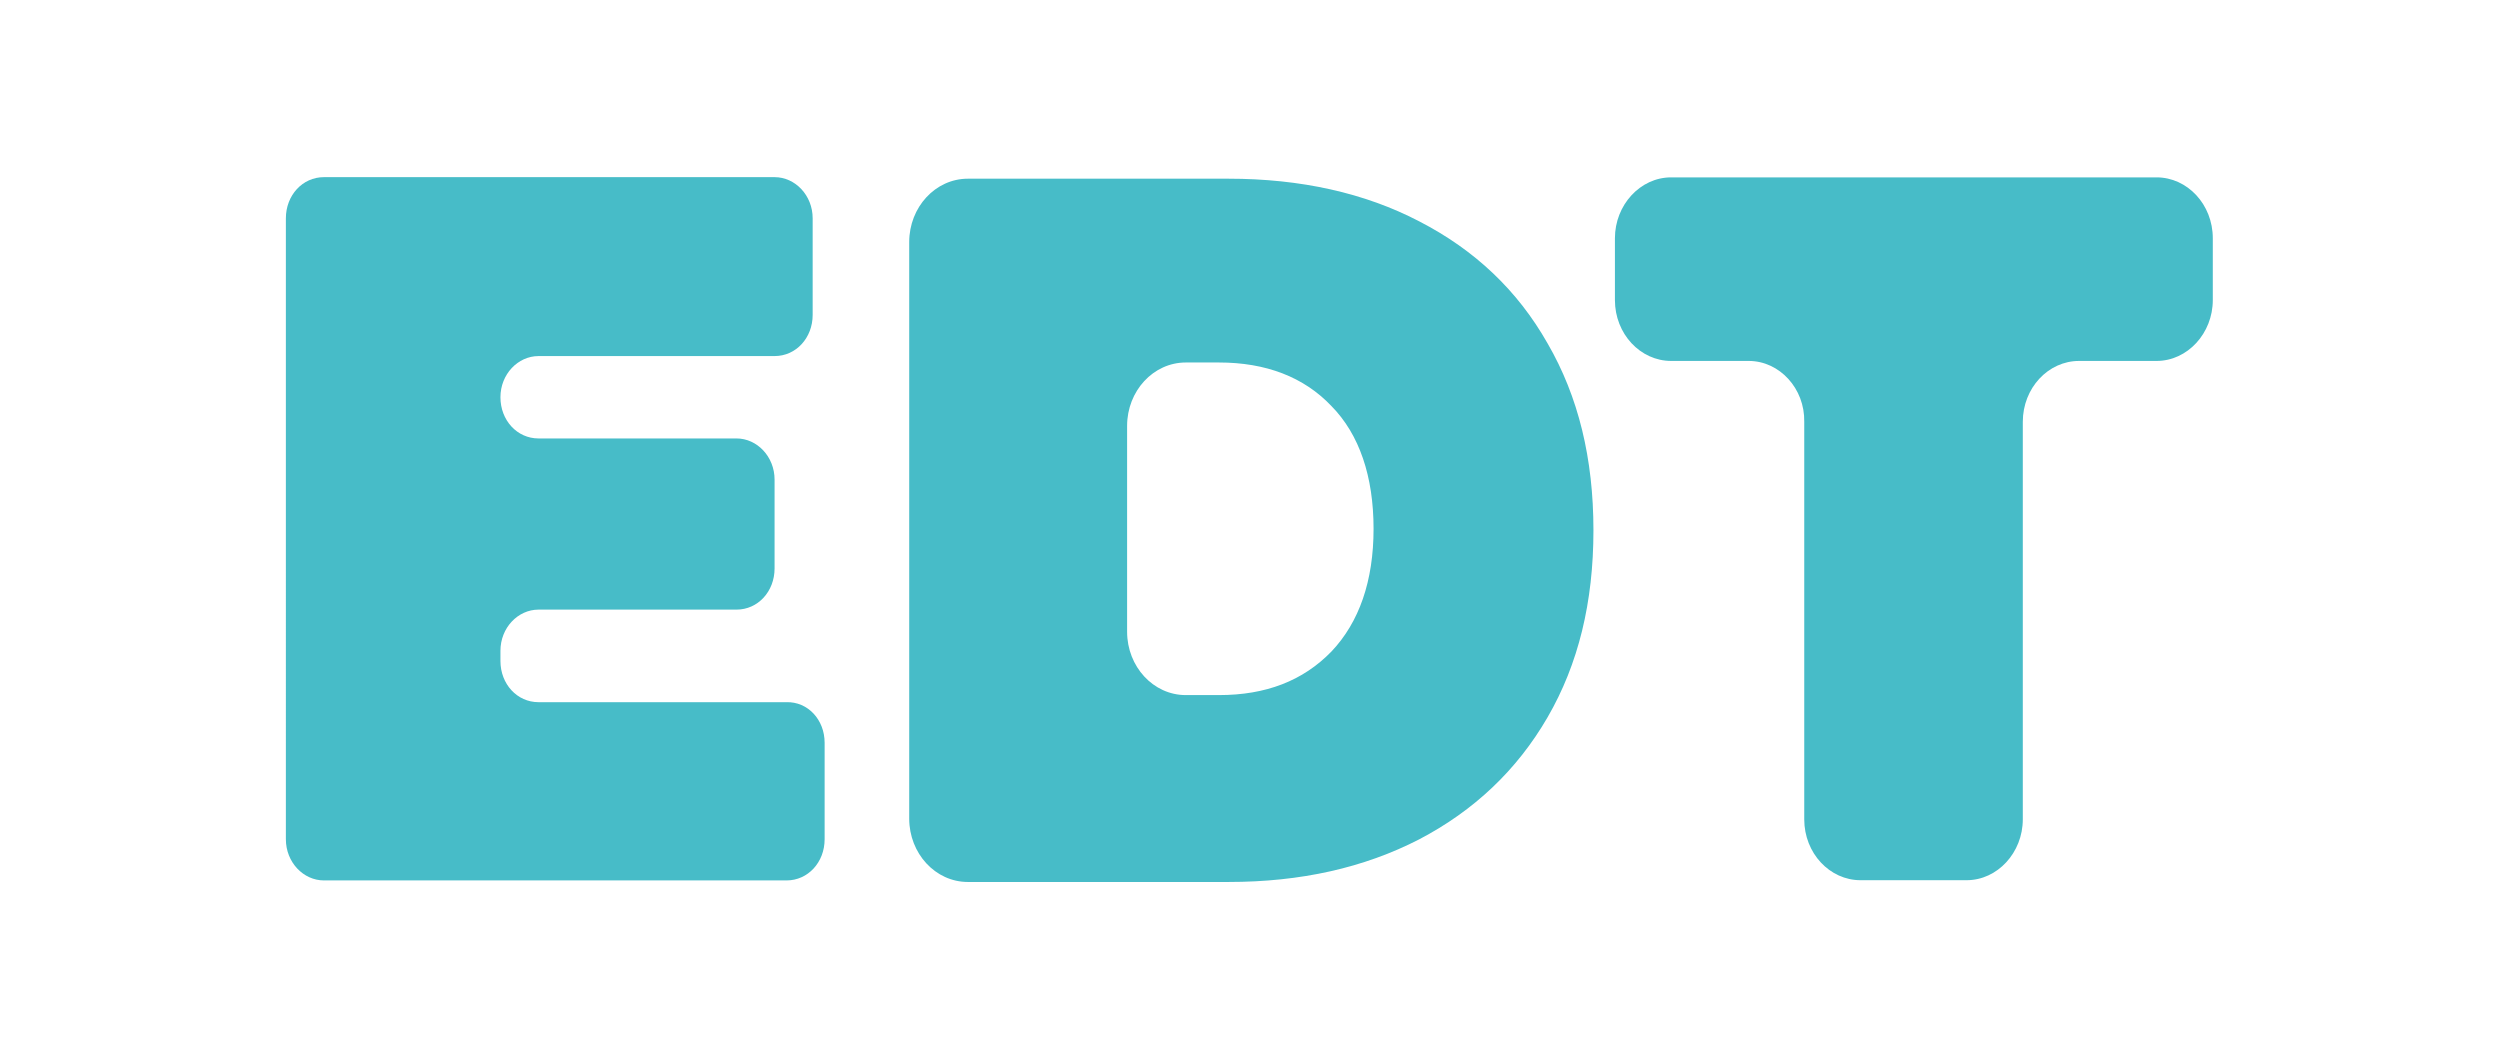
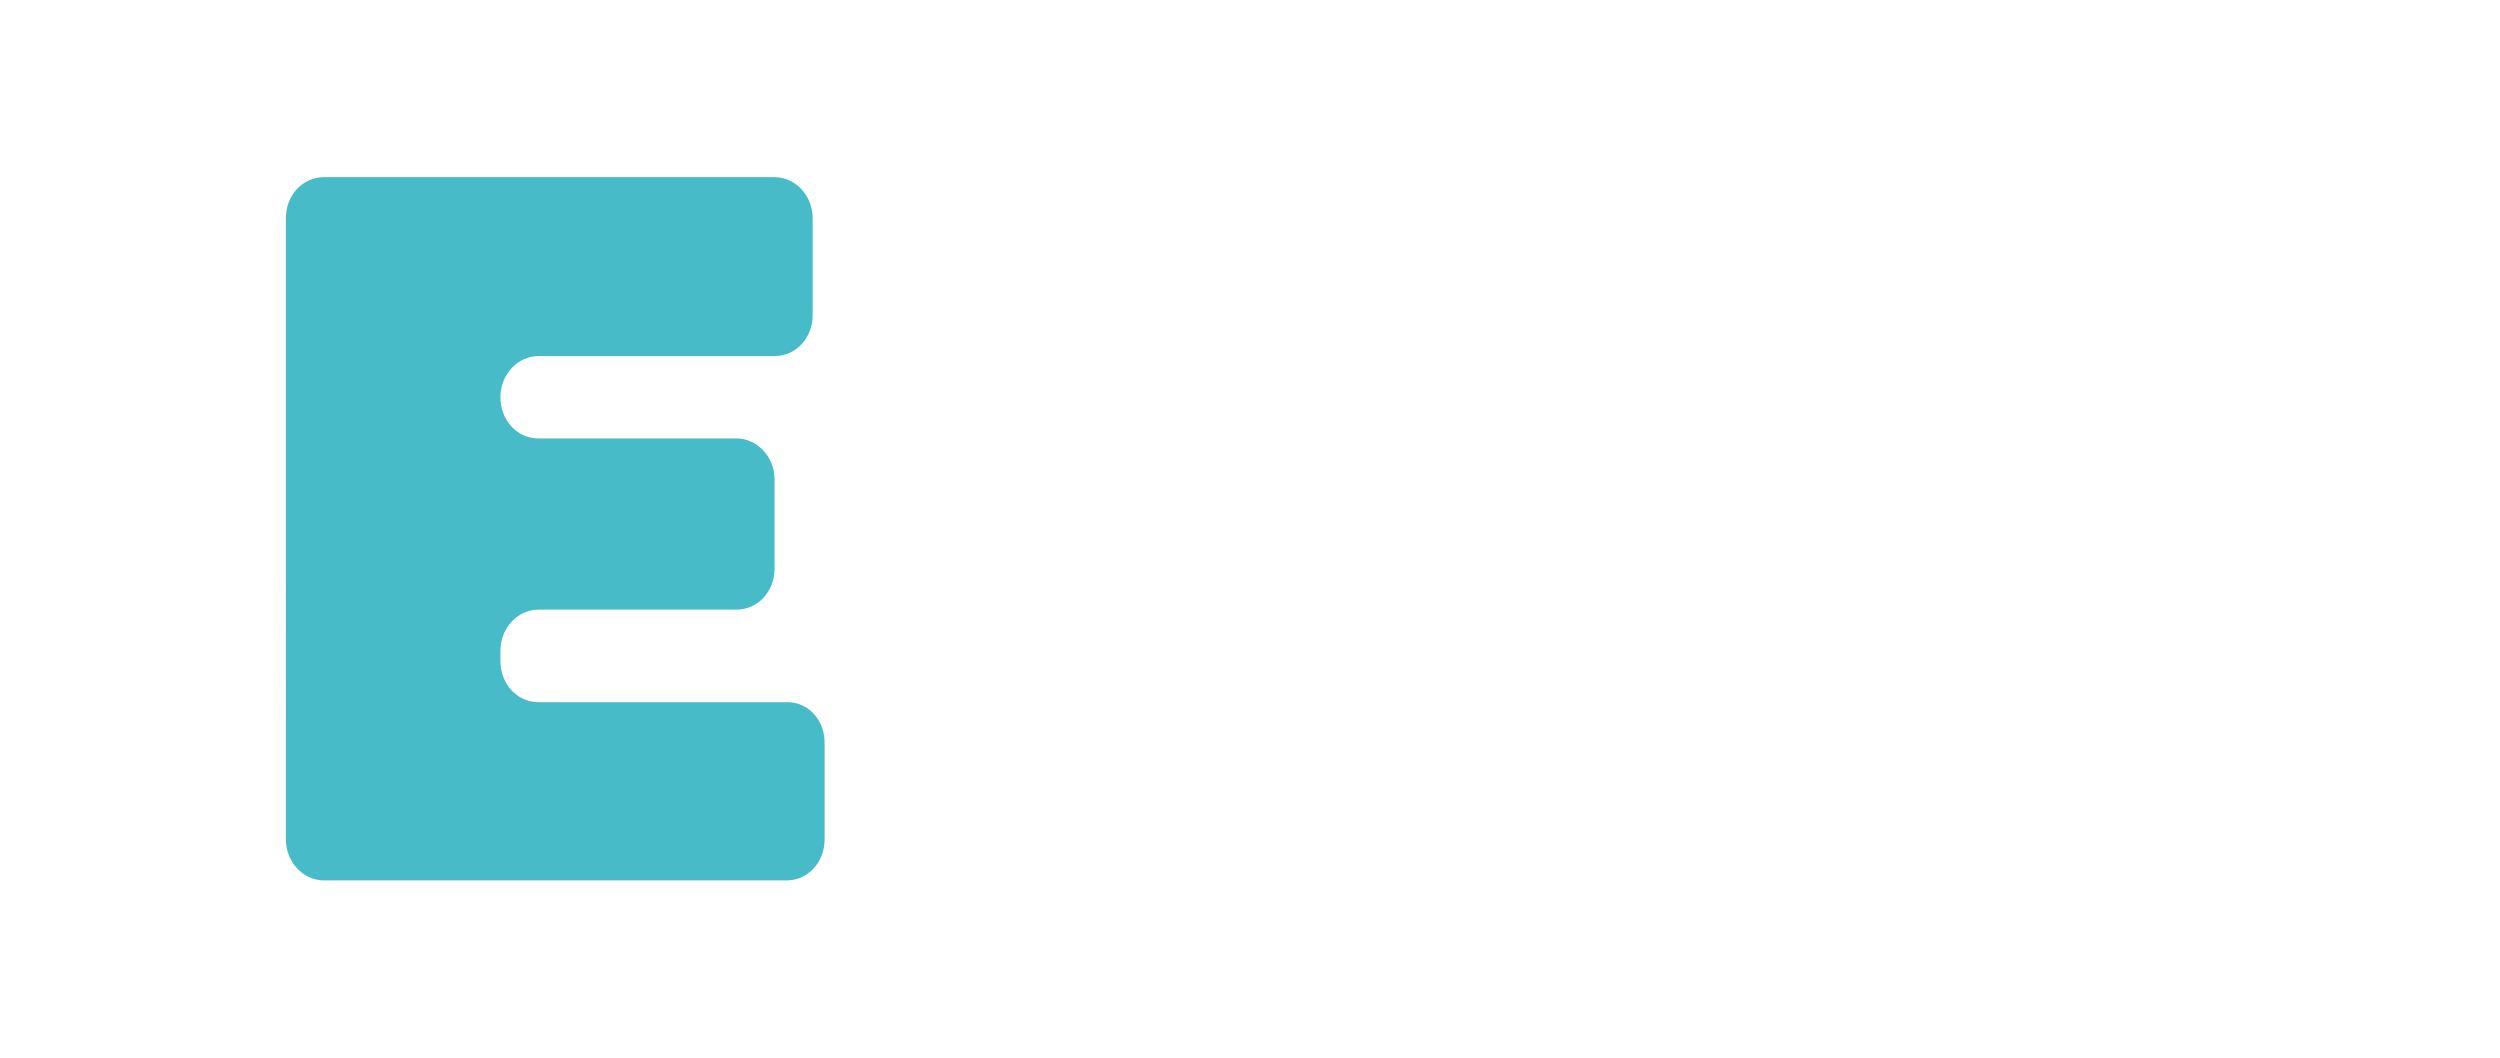
<svg xmlns="http://www.w3.org/2000/svg" id="Calque_1" data-name="Calque 1" version="1.1" viewBox="0 0 1129 478">
  <defs>
    <style>
      .cls-1 {
        fill: #47bcc8;
      }

      .cls-1, .cls-2 {
        stroke-width: 0px;
      }

      .cls-2 {
        fill: #fff;
      }
    </style>
  </defs>
-   <rect class="cls-2" y="0" width="1129" height="478" />
  <g>
    <path class="cls-1" d="M372.4,335.4v43.6c0,10.4-7.5,18.6-17.2,18.6h-208.9c-9.3,0-17.2-8.2-17.2-18.6V98.6c0-10.4,7.5-18.6,17.2-18.6h203.5c9.3,0,17.2,8.2,17.2,18.6v43.6c0,10.4-7.5,18.6-17.2,18.6h-106.6c-9.3,0-17.2,8.2-17.2,18.6h0c0,10.4,7.5,18.6,17.2,18.6h89.4c9.3,0,17.2,8.2,17.2,18.6v40.1c0,10.4-7.5,18.6-17.2,18.6h-89.4c-9.3,0-17.2,8.2-17.2,18.6v4.6c0,10.4,7.5,18.6,17.2,18.6h111.9c9.7-.3,17.3,7.9,17.3,18.3Z" />
-     <path class="cls-1" d="M410.6,109.3c0-15.7,11.8-28.6,26.5-28.6h117.7c32.5,0,61.5,6.4,86.2,19.3,25,12.9,44.3,31.1,57.9,55.1,13.9,24,20.7,51.9,20.7,84.4s-6.8,60.4-20.7,84.4-33.3,42.2-57.9,55.1c-25,12.9-53.6,19.3-86.2,19.3h-117.7c-14.7,0-26.5-12.9-26.5-28.6V109.3ZM550.5,313.9c21.1,0,37.9-6.4,50.8-19.7,12.5-13.2,19-31.8,19-55.4s-6.4-42.6-19-55.4c-12.5-13.2-29.7-19.7-50.8-19.7h-15c-14.7,0-26.5,12.9-26.5,28.6v93c0,15.7,11.8,28.6,26.5,28.6h15Z" />
-     <path class="cls-1" d="M789.7,163h-35c-13.9,0-25.4-12.2-25.4-27.5v-27.9c0-15,11.4-27.5,25.4-27.5h219.2c13.9,0,25.4,12.2,25.4,27.5v27.9c0,15-11.4,27.5-25.4,27.5h-35c-13.9,0-25.4,12.2-25.4,27.5v179.5c0,15-11.4,27.5-25.4,27.5h-47.9c-13.9,0-25.4-12.2-25.4-27.5v-179.5c.3-15-11.1-27.5-25.1-27.5Z" />
  </g>
</svg>